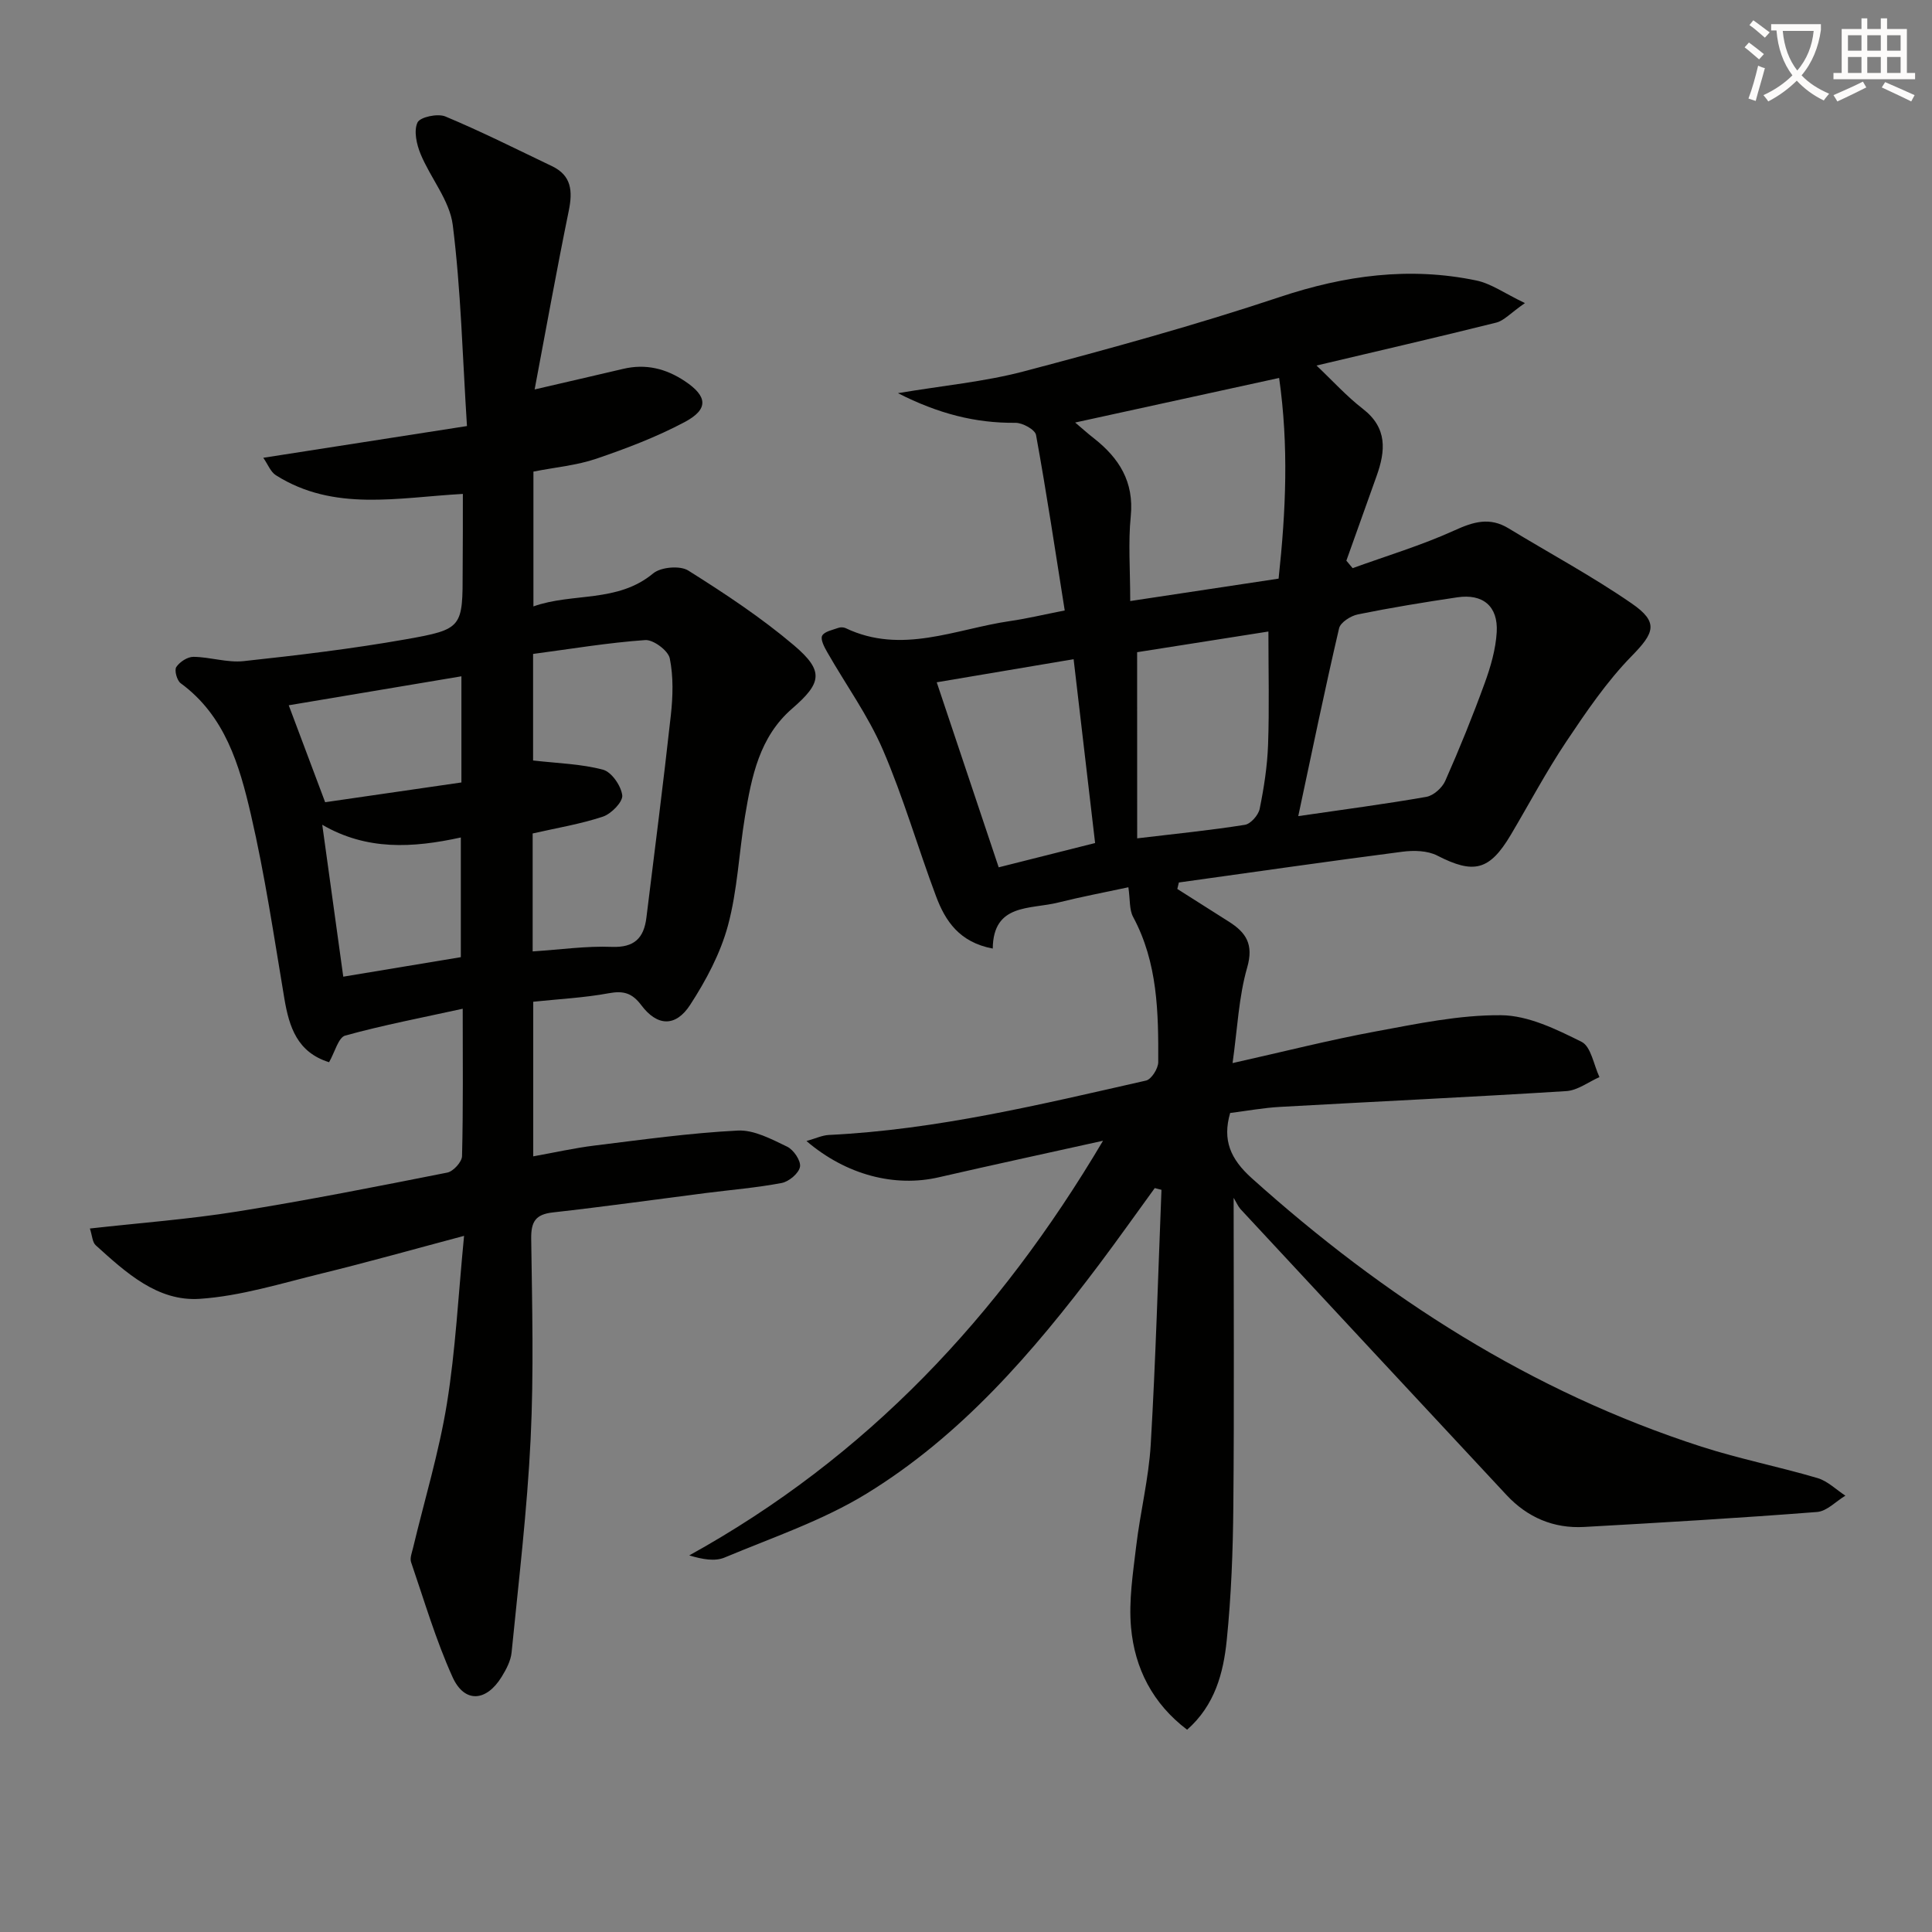
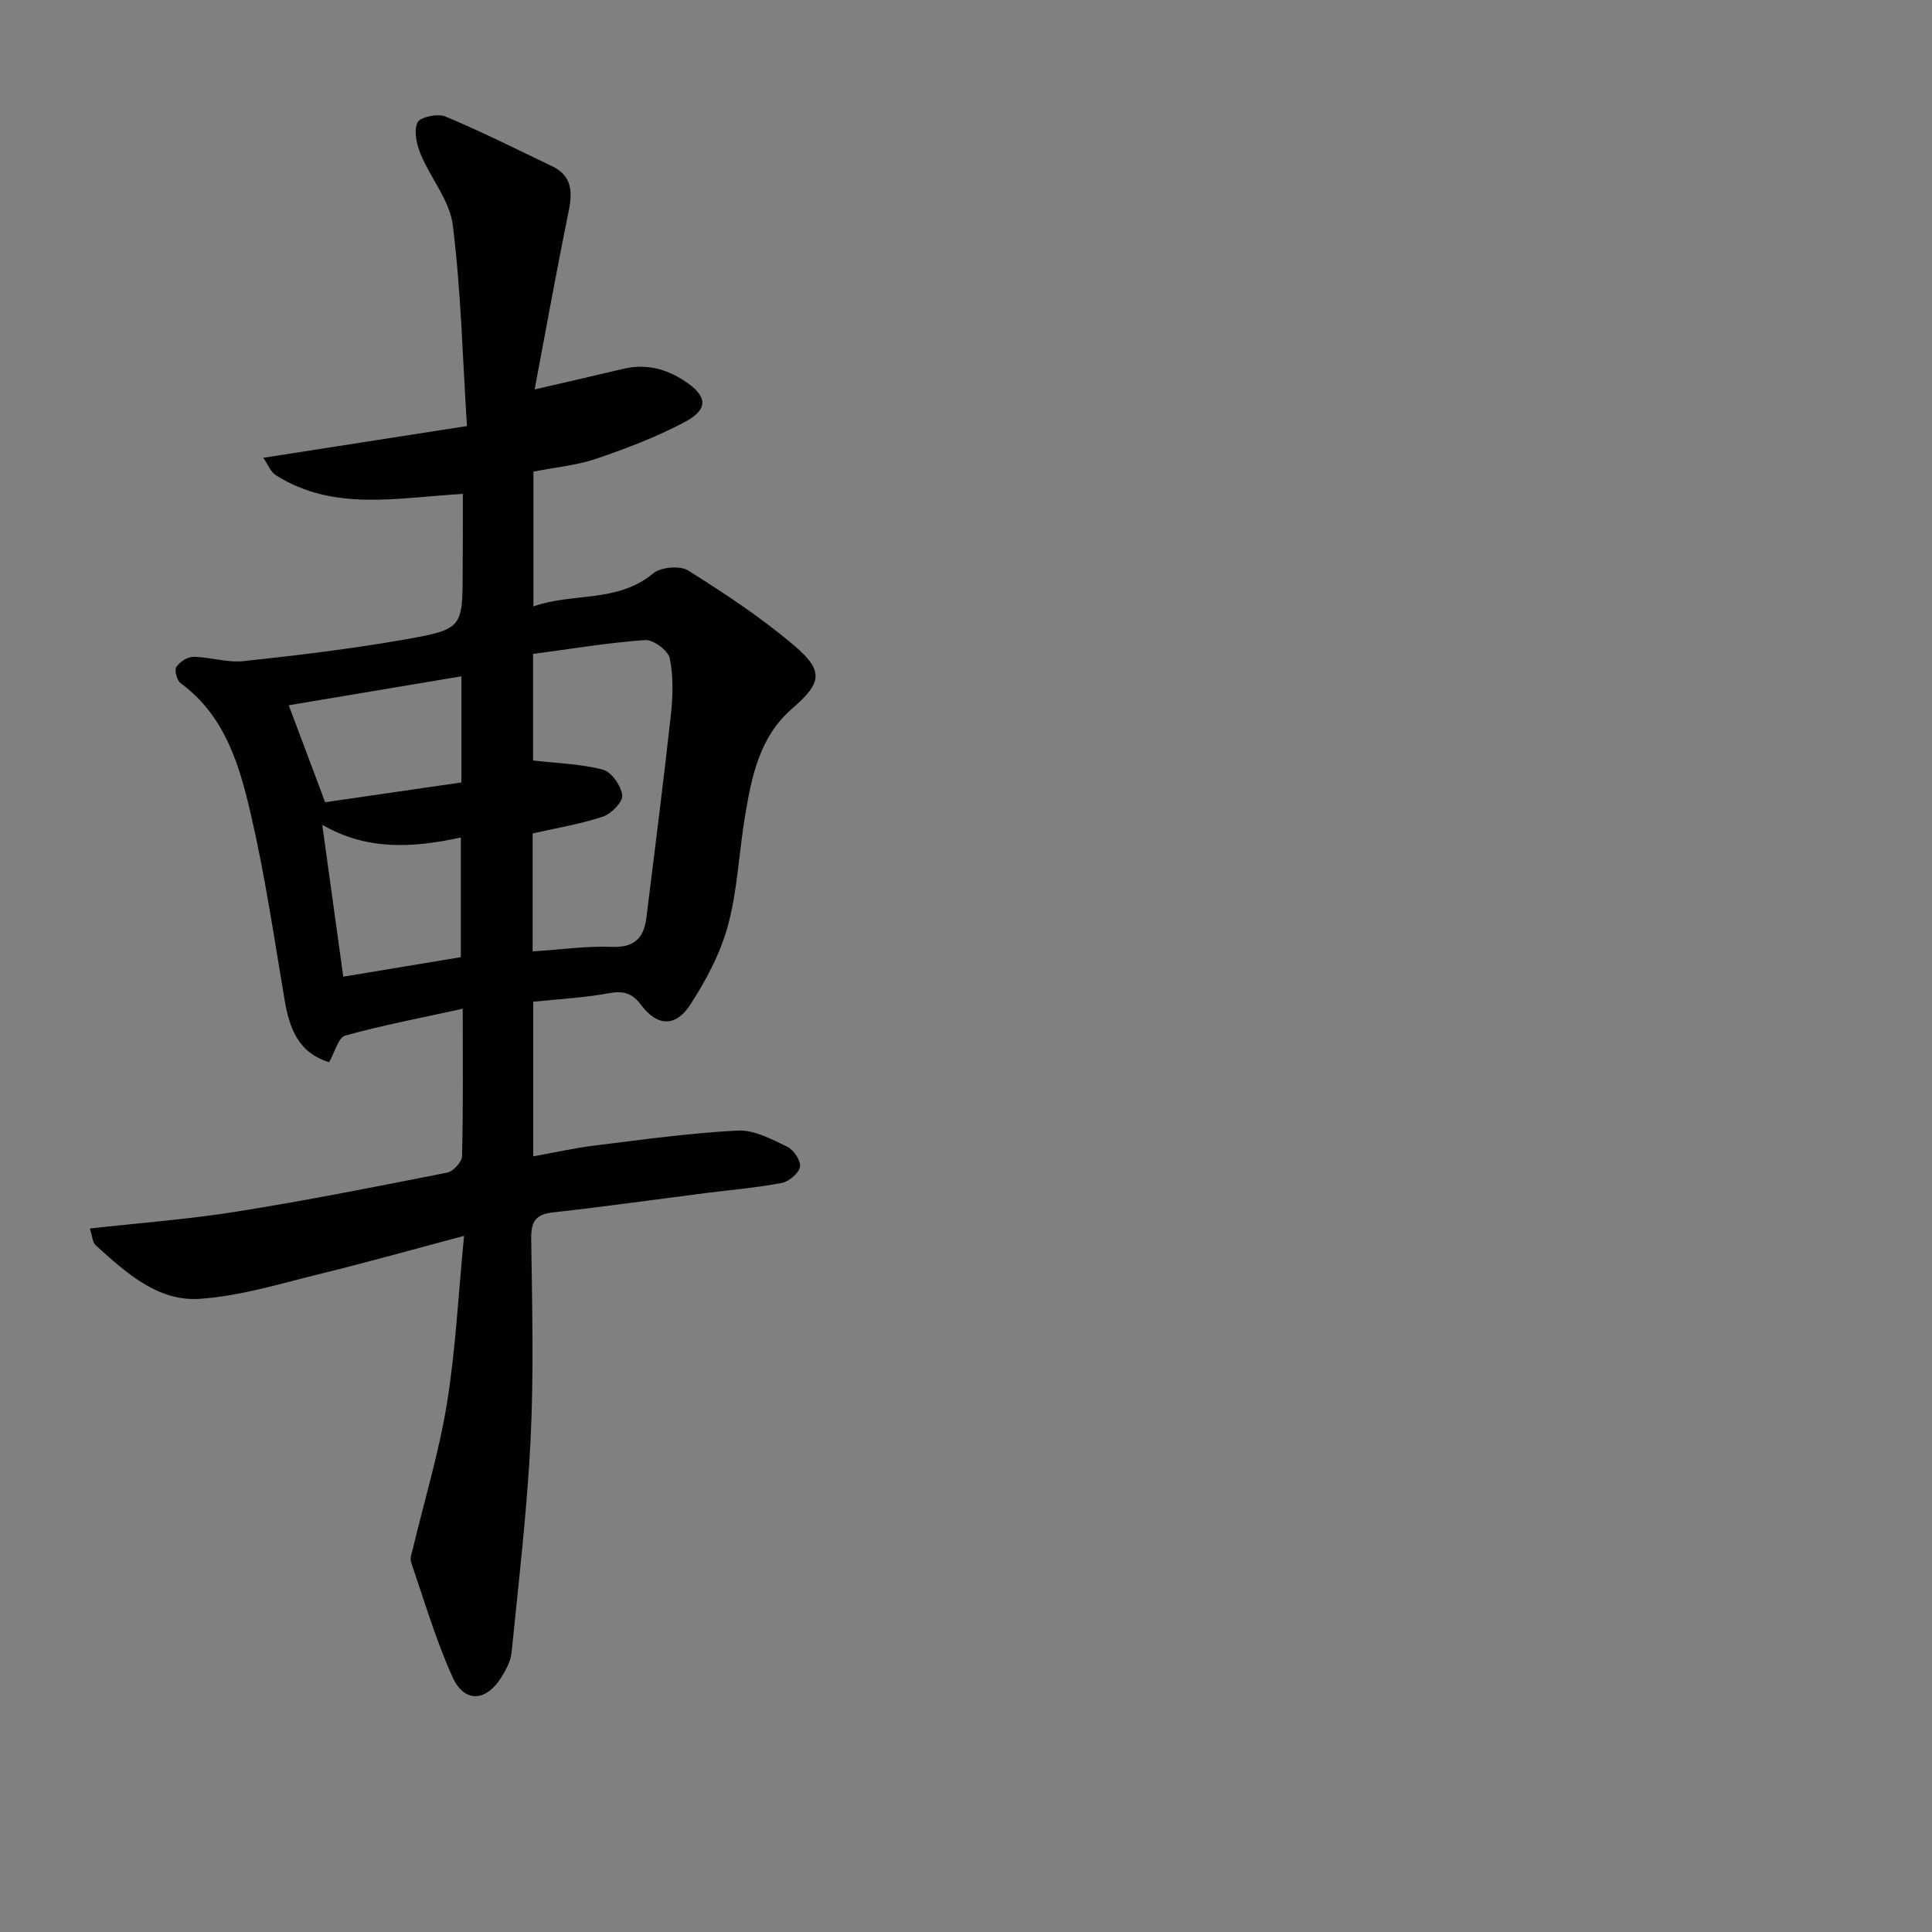
<svg xmlns="http://www.w3.org/2000/svg" enable-background="new 0 0 400 400" viewBox="0 0 400 400">
  <rect x="0" y="0" width="400" height="400" fill="#808080" stroke="none" />
-   <path d="m362.1 8.8c1.1.8 2.1 1.6 3.1 2.4l-1 1.1c-1.3-1.1-2.3-2-3-2.5zm1.9 4.8c.5.2.9.4 1.4.5-.6 2.3-1.3 4.5-1.9 6.8l-1.5-.5c.8-2.1 1.4-4.3 2-6.8zm-1-9.4c1.3.9 2.4 1.8 3.4 2.5l-1 1.1c-1.4-1.2-2.4-2.1-3.2-2.6zm3.7 2.2v-1.4h10.3v1.2c-.5 3.6-1.8 6.8-4 9.4 1.5 1.6 3.4 2.8 5.7 3.8-.3.4-.7.8-1.1 1.4-2.3-1.1-4.1-2.5-5.6-4.1-1.6 1.6-3.6 3.1-5.9 4.3-.3-.5-.7-.9-1-1.3 2.4-1.1 4.4-2.5 6-4.1-1.9-2.5-3-5.6-3.3-9.3h-1.1zm8.8 0h-6.4c.3 3.3 1.3 6 3 8.2 2-2.3 3.1-5.1 3.4-8.2z" fill="#fcfbfa" />
-   <path d="m385.3 3.8h1.3v2.2h2.8v-2.2h1.3v2.2h4.1v9.1h1.7v1.3h-16.9v-1.3h1.7v-9.1h4.1v-2.2zm.4 13.1.7 1.2c-1.8.9-3.8 1.9-6 2.9-.2-.4-.5-.8-.8-1.3 2.3-1 4.3-1.9 6.1-2.8zm-3.1-6.4h2.8v-3.2h-2.8zm0 4.6h2.8v-3.3h-2.8zm4-4.6h2.8v-3.2h-2.8zm0 4.6h2.8v-3.3h-2.8zm3.7 1.9c2.1.9 4.1 1.8 6.1 2.7l-.7 1.3c-2.2-1.1-4.2-2-6.1-2.9zm3.2-9.7h-2.8v3.2h2.8zm-2.8 7.8h2.8v-3.3h-2.8z" fill="#fcfbfa" />
  <g fill="#010100">
-     <path d="m255.41 248c0 21.89.13 42.82-.06 63.75-.08 9.3-.43 18.63-1.37 27.87-.69 6.75-2.44 13.42-8.2 18.5-7.13-5.4-10.85-12.7-11.61-21.16-.5-5.53.4-11.23 1.06-16.8.84-7.08 2.61-14.08 3.02-21.16 1.03-17.54 1.52-35.1 2.22-52.66-.46-.12-.93-.24-1.39-.36-3.85 5.29-7.63 10.64-11.56 15.87-13.69 18.18-28.54 35.4-48.12 47.4-9.09 5.57-19.47 9.07-29.38 13.22-2.01.84-4.55.39-7.32-.44 36.73-20.31 64.11-49.44 85.67-85.85-11.94 2.65-23 5.03-34.03 7.57-9.04 2.08-19.09-.43-27.37-7.51 1.88-.53 3.25-1.19 4.65-1.26 22.34-1.08 43.97-6.35 65.65-11.26 1.11-.25 2.52-2.48 2.53-3.8.05-10.3-.1-20.6-5.2-30.08-.81-1.5-.6-3.54-.98-6.14-4.8 1.03-9.72 1.96-14.57 3.17-5.78 1.44-13.42.13-13.51 9.52-6.92-1.3-9.82-5.72-11.72-10.77-3.79-10.09-6.77-20.51-11.03-30.39-3.04-7.06-7.66-13.44-11.5-20.17-.61-1.06-1.47-2.68-1.07-3.44.47-.89 2.16-1.19 3.36-1.63.43-.16 1.06-.14 1.48.05 11.62 5.55 22.78.18 34.08-1.46 3.41-.49 6.77-1.3 11.3-2.19-1.94-12.22-3.75-24.31-5.94-36.33-.2-1.11-2.79-2.54-4.26-2.52-8.33.08-16.03-1.91-24.33-6.14 9.39-1.58 17.9-2.36 26.06-4.51 17.79-4.7 35.56-9.58 53.01-15.4 13.46-4.49 26.83-6.3 40.67-3.42 3.09.64 5.89 2.69 10.07 4.68-3.02 2.1-4.33 3.64-5.93 4.04-12.22 3.05-24.5 5.88-37.22 8.89 3.28 3.1 6.21 6.35 9.61 8.98 5.1 3.95 4.69 8.69 2.83 13.89-2.09 5.84-4.17 11.69-6.26 17.53.43.52.87 1.03 1.3 1.55 7.04-2.55 14.27-4.72 21.07-7.81 3.95-1.8 7.3-2.81 11.2-.44 8.5 5.17 17.3 9.9 25.48 15.54 5.7 3.92 4.72 6.11.01 10.92-5.16 5.28-9.41 11.55-13.54 17.72-4.15 6.21-7.66 12.85-11.48 19.29-4.41 7.43-7.68 8.16-15.22 4.29-2.02-1.04-4.86-1.11-7.22-.8-15.44 2-30.85 4.22-46.28 6.37-.11.45-.21.9-.32 1.34 3.56 2.26 7.13 4.52 10.69 6.78 3.53 2.24 5.16 4.67 3.78 9.47-1.76 6.11-2.02 12.65-3.03 19.8 10.64-2.38 20.05-4.78 29.57-6.54 8.61-1.59 17.37-3.45 26.04-3.37 5.61.05 11.43 2.91 16.65 5.51 1.96.98 2.51 4.78 3.7 7.3-2.28 1.01-4.52 2.75-6.85 2.9-19.75 1.24-39.52 2.16-59.28 3.27-3.45.19-6.88.83-10.33 1.26-1.64 5.65.08 9.55 4.47 13.5 27.44 24.64 57.84 44.21 93.12 55.59 7.89 2.54 16.07 4.15 24.02 6.5 2.1.62 3.86 2.4 5.77 3.64-1.95 1.17-3.84 3.23-5.87 3.38-16.06 1.25-32.14 2.2-48.22 3.1-6.33.35-11.74-1.97-16.07-6.61-18.38-19.72-36.74-39.46-55.09-59.21-.52-.6-.85-1.4-1.41-2.32zm-21.41-123.56c10.74-1.62 20.79-3.14 30.72-4.64 1.52-14.12 2.11-27.46.11-41.55-14.26 3.12-27.9 6.1-42.23 9.23 1.61 1.36 2.67 2.33 3.8 3.2 5.28 4.13 8.43 9.04 7.71 16.23-.55 5.41-.11 10.92-.11 17.53zm34.79 44.53c9.51-1.39 18.04-2.5 26.52-3.99 1.48-.26 3.28-1.87 3.91-3.3 2.95-6.66 5.69-13.42 8.18-20.27 1.23-3.38 2.27-6.98 2.48-10.53.31-5.38-2.87-8-8.17-7.21-6.88 1.02-13.75 2.15-20.57 3.53-1.48.3-3.62 1.66-3.9 2.89-2.96 12.69-5.59 25.46-8.45 38.88zm-33.35 4.6c7.89-.94 15.13-1.66 22.3-2.8 1.2-.19 2.8-2.01 3.06-3.3.89-4.37 1.58-8.83 1.74-13.28.27-7.55.07-15.12.07-23.44-8.97 1.41-18.13 2.85-27.18 4.28.01 13.38.01 25.79.01 38.54zm-13.16-37.09c-9.71 1.64-19.18 3.24-28.34 4.78 4.33 12.93 8.52 25.42 12.83 38.31 6.67-1.68 13.31-3.35 19.96-5.03-1.47-12.58-2.91-24.86-4.45-38.06z" />
    <path d="m95.83 102.26c-13.46.74-26.7 3.74-38.73-3.88-1.08-.69-1.63-2.22-2.59-3.6 14.12-2.2 27.58-4.3 42.17-6.57-.93-14.55-1.25-28.17-2.94-41.62-.64-5.09-4.6-9.71-6.66-14.7-.83-2-1.45-4.8-.64-6.53.53-1.13 4.17-1.91 5.76-1.25 7.49 3.13 14.76 6.79 22.08 10.29 4.08 1.95 4.3 5.19 3.48 9.22-2.51 12.28-4.73 24.61-7.07 37.01 6.89-1.6 12.61-2.91 18.33-4.26 4.66-1.1 8.84-.08 12.78 2.55 4.67 3.11 4.98 5.79-.04 8.46-5.81 3.09-12.05 5.46-18.29 7.59-4.04 1.38-8.43 1.76-13.03 2.67v27.91c8.14-2.9 17.37-.67 24.8-6.84 1.58-1.31 5.55-1.66 7.25-.59 7.56 4.75 15.08 9.72 21.88 15.48 6.29 5.34 5.77 7.79-.37 13.11-6.78 5.87-8.39 14.09-9.76 22.32-1.25 7.53-1.55 15.29-3.53 22.61-1.56 5.76-4.53 11.34-7.81 16.39-3.02 4.66-6.84 4.47-10.13.08-1.9-2.53-3.7-3.03-6.73-2.47-5.03.93-10.19 1.19-15.64 1.76v32.01c4.41-.79 8.54-1.73 12.72-2.24 9.86-1.21 19.73-2.6 29.64-3.1 3.36-.17 6.98 1.79 10.22 3.34 1.33.64 2.87 2.92 2.65 4.16-.23 1.34-2.28 3.06-3.77 3.35-5.2.99-10.51 1.42-15.77 2.09-10.54 1.35-21.06 2.83-31.62 4.01-3.62.4-4.54 1.95-4.49 5.46.19 13.83.55 27.68-.12 41.48-.72 14.75-2.48 29.45-3.94 44.16-.17 1.73-1.1 3.49-2.04 5.02-3.2 5.22-7.73 5.52-10.19.07-3.46-7.66-5.85-15.81-8.58-23.78-.28-.82.16-1.93.39-2.88 2.38-9.96 5.38-19.82 7.02-29.9 1.8-11.09 2.35-22.38 3.56-34.78-10.45 2.78-19.94 5.46-29.52 7.8-8.34 2.04-16.72 4.67-25.2 5.24-8.77.59-15.33-5.48-21.54-11.09-.71-.64-.73-2.03-1.21-3.47 10.45-1.17 20.53-1.92 30.46-3.51 14.57-2.33 29.06-5.2 43.54-8.07 1.24-.25 3.02-2.2 3.05-3.4.25-9.98.14-19.97.14-30.52-8.39 1.84-16.44 3.38-24.32 5.55-1.43.4-2.14 3.42-3.35 5.52-6.57-2.05-8.26-7.25-9.26-13.2-2.14-12.74-4.02-25.56-6.94-38.14-2.36-10.16-5.32-20.39-14.53-27.13-.77-.57-1.34-2.68-.9-3.35.7-1.06 2.34-2.13 3.56-2.11 3.47.04 6.99 1.25 10.37.89 11.22-1.21 22.45-2.55 33.55-4.51 11.87-2.1 11.81-2.43 11.81-14.44.04-5.12.04-10.25.04-15.67zm14.45 94.72c5.84-.38 11.13-1.15 16.39-.94 4.69.18 6.64-1.85 7.16-6.04 1.72-13.97 3.52-27.93 5.06-41.92.43-3.89.55-7.98-.22-11.77-.33-1.61-3.4-3.9-5.07-3.79-7.72.54-15.38 1.83-23.23 2.87v22.06c5.12.59 9.95.7 14.48 1.91 1.77.47 3.74 3.33 3.98 5.3.16 1.34-2.26 3.83-3.99 4.41-4.66 1.55-9.57 2.35-14.56 3.49zm-39.21 5.23c8.21-1.36 16.32-2.71 24.34-4.04 0-8.37 0-16.4 0-24.78-10 2.19-19.48 2.72-28.69-2.63 1.49 10.75 2.89 20.87 4.35 31.45zm24.46-62.19c-12.18 2.04-24.02 4.03-35.75 6 2.49 6.61 4.95 13.17 7.54 20.07 9.27-1.34 18.82-2.73 28.21-4.09 0-7.82 0-14.74 0-21.98z" />
  </g>
</svg>